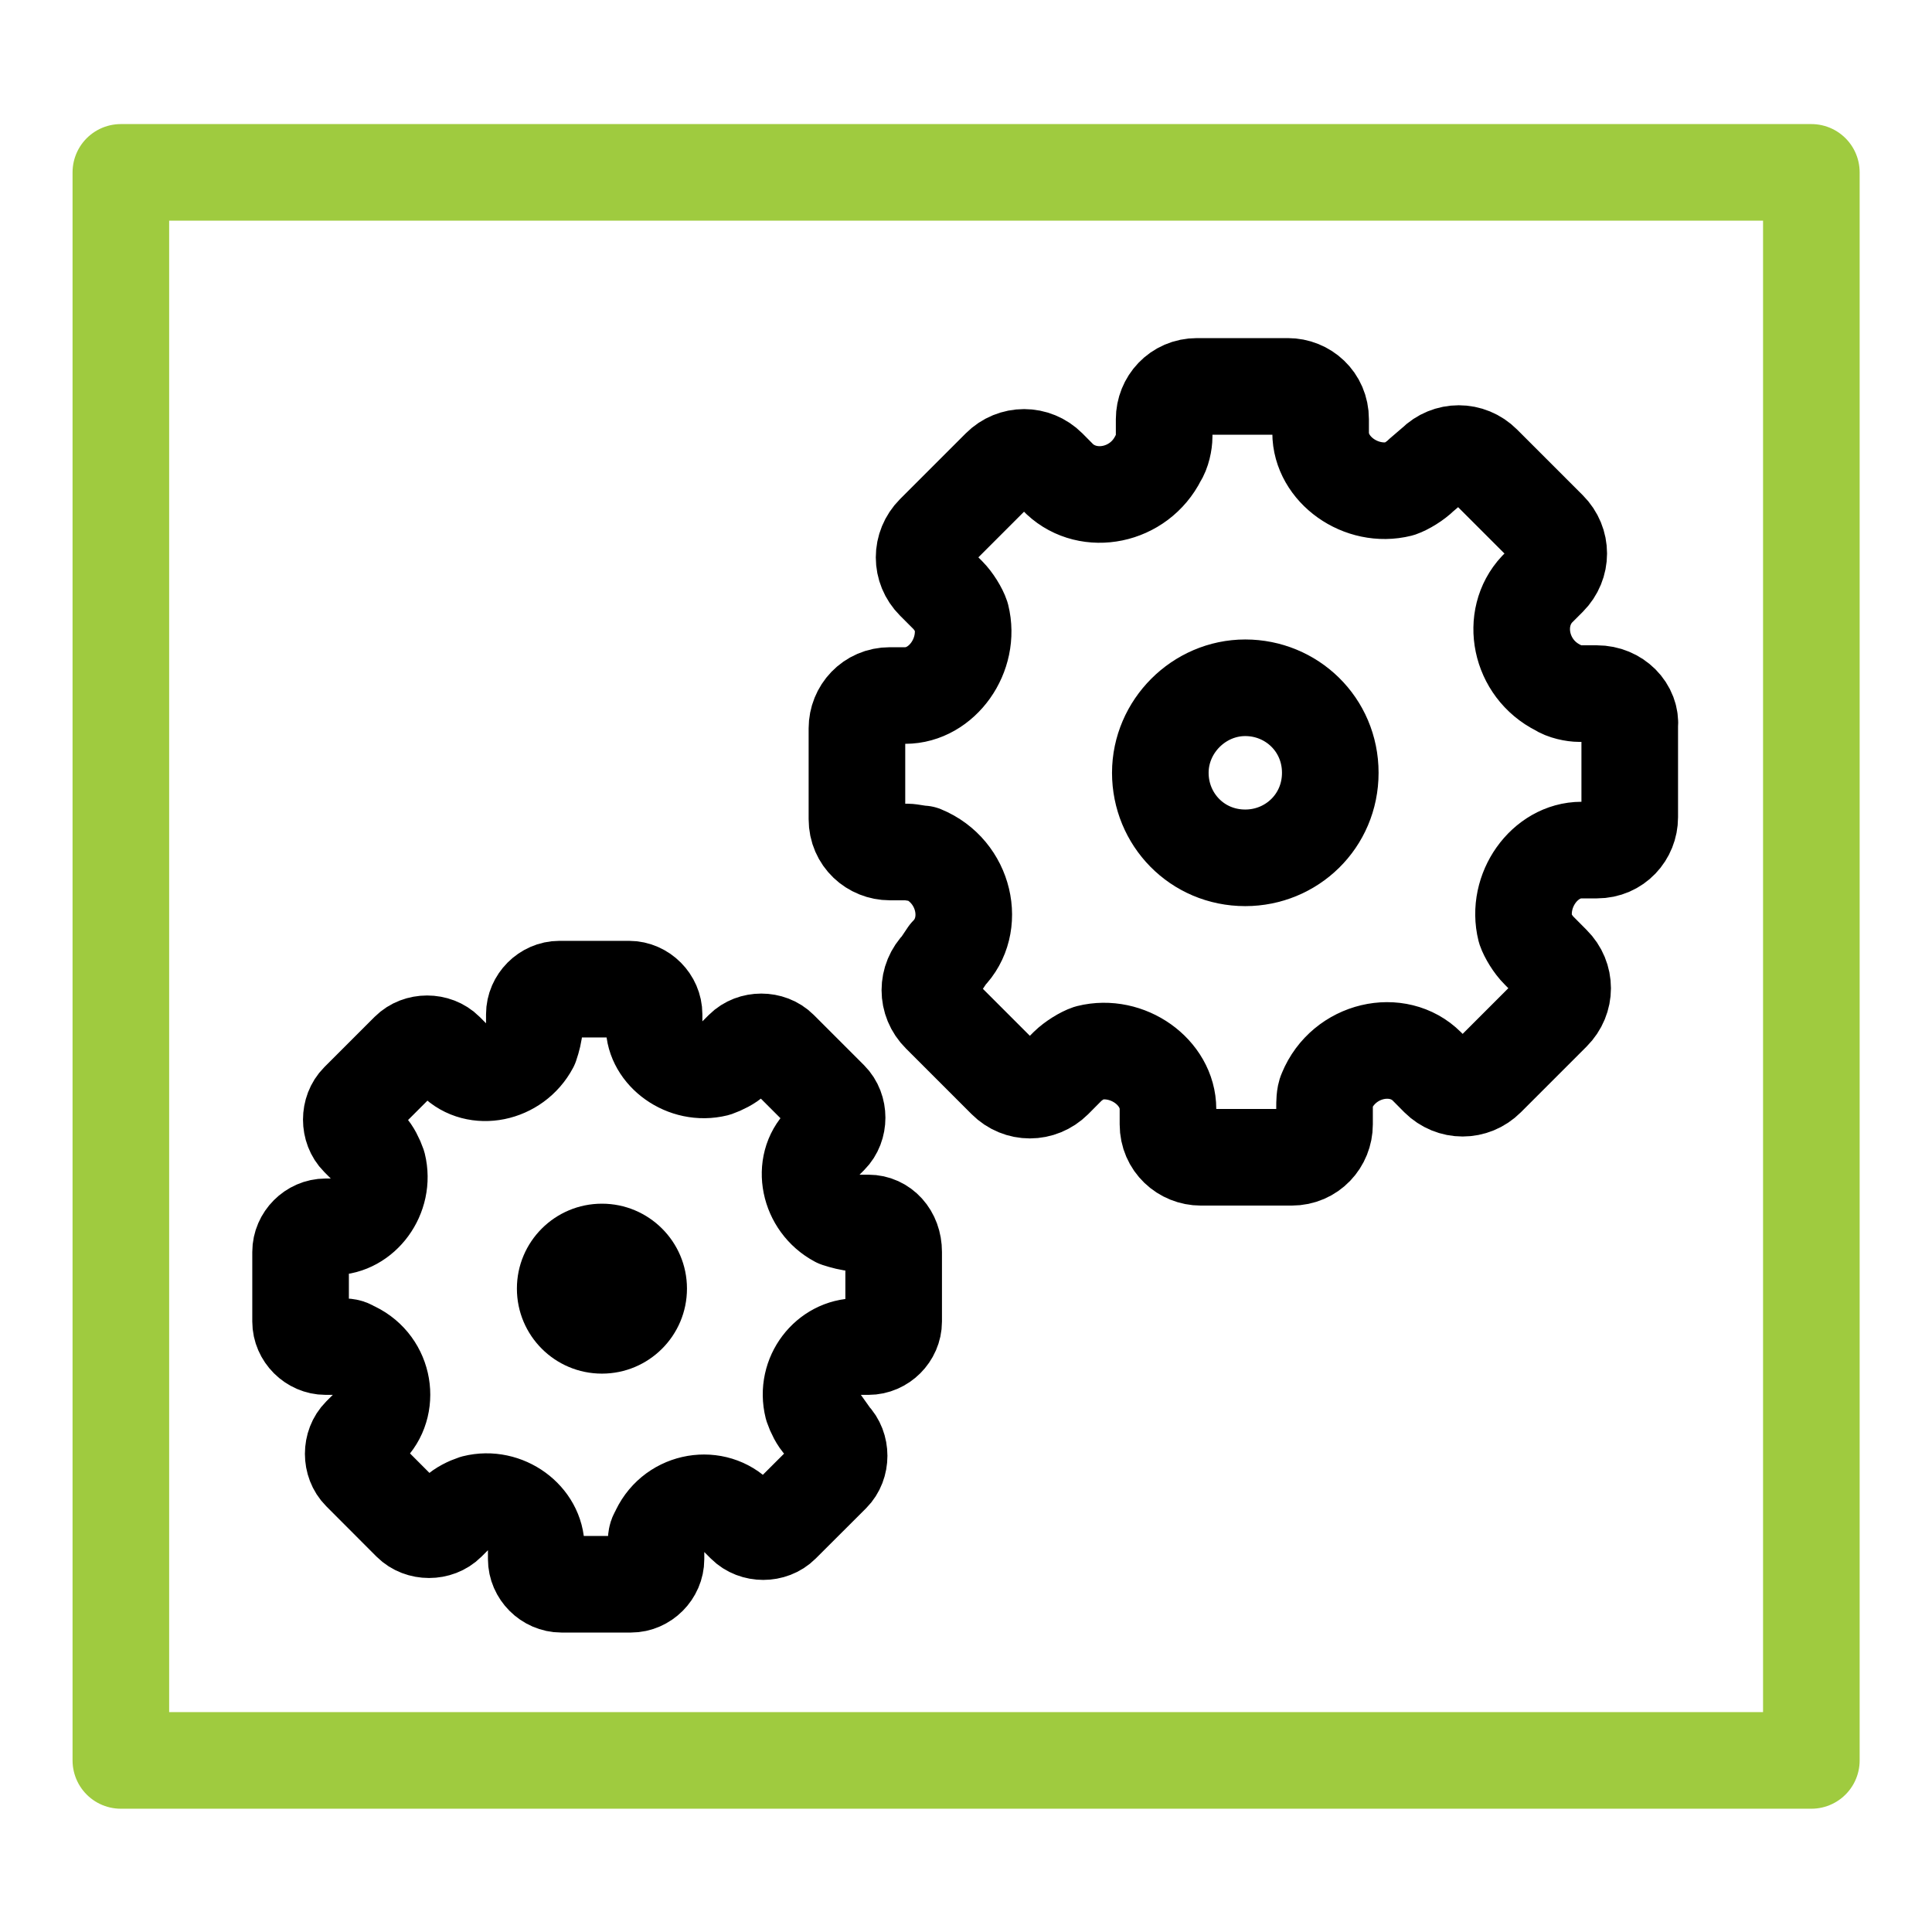
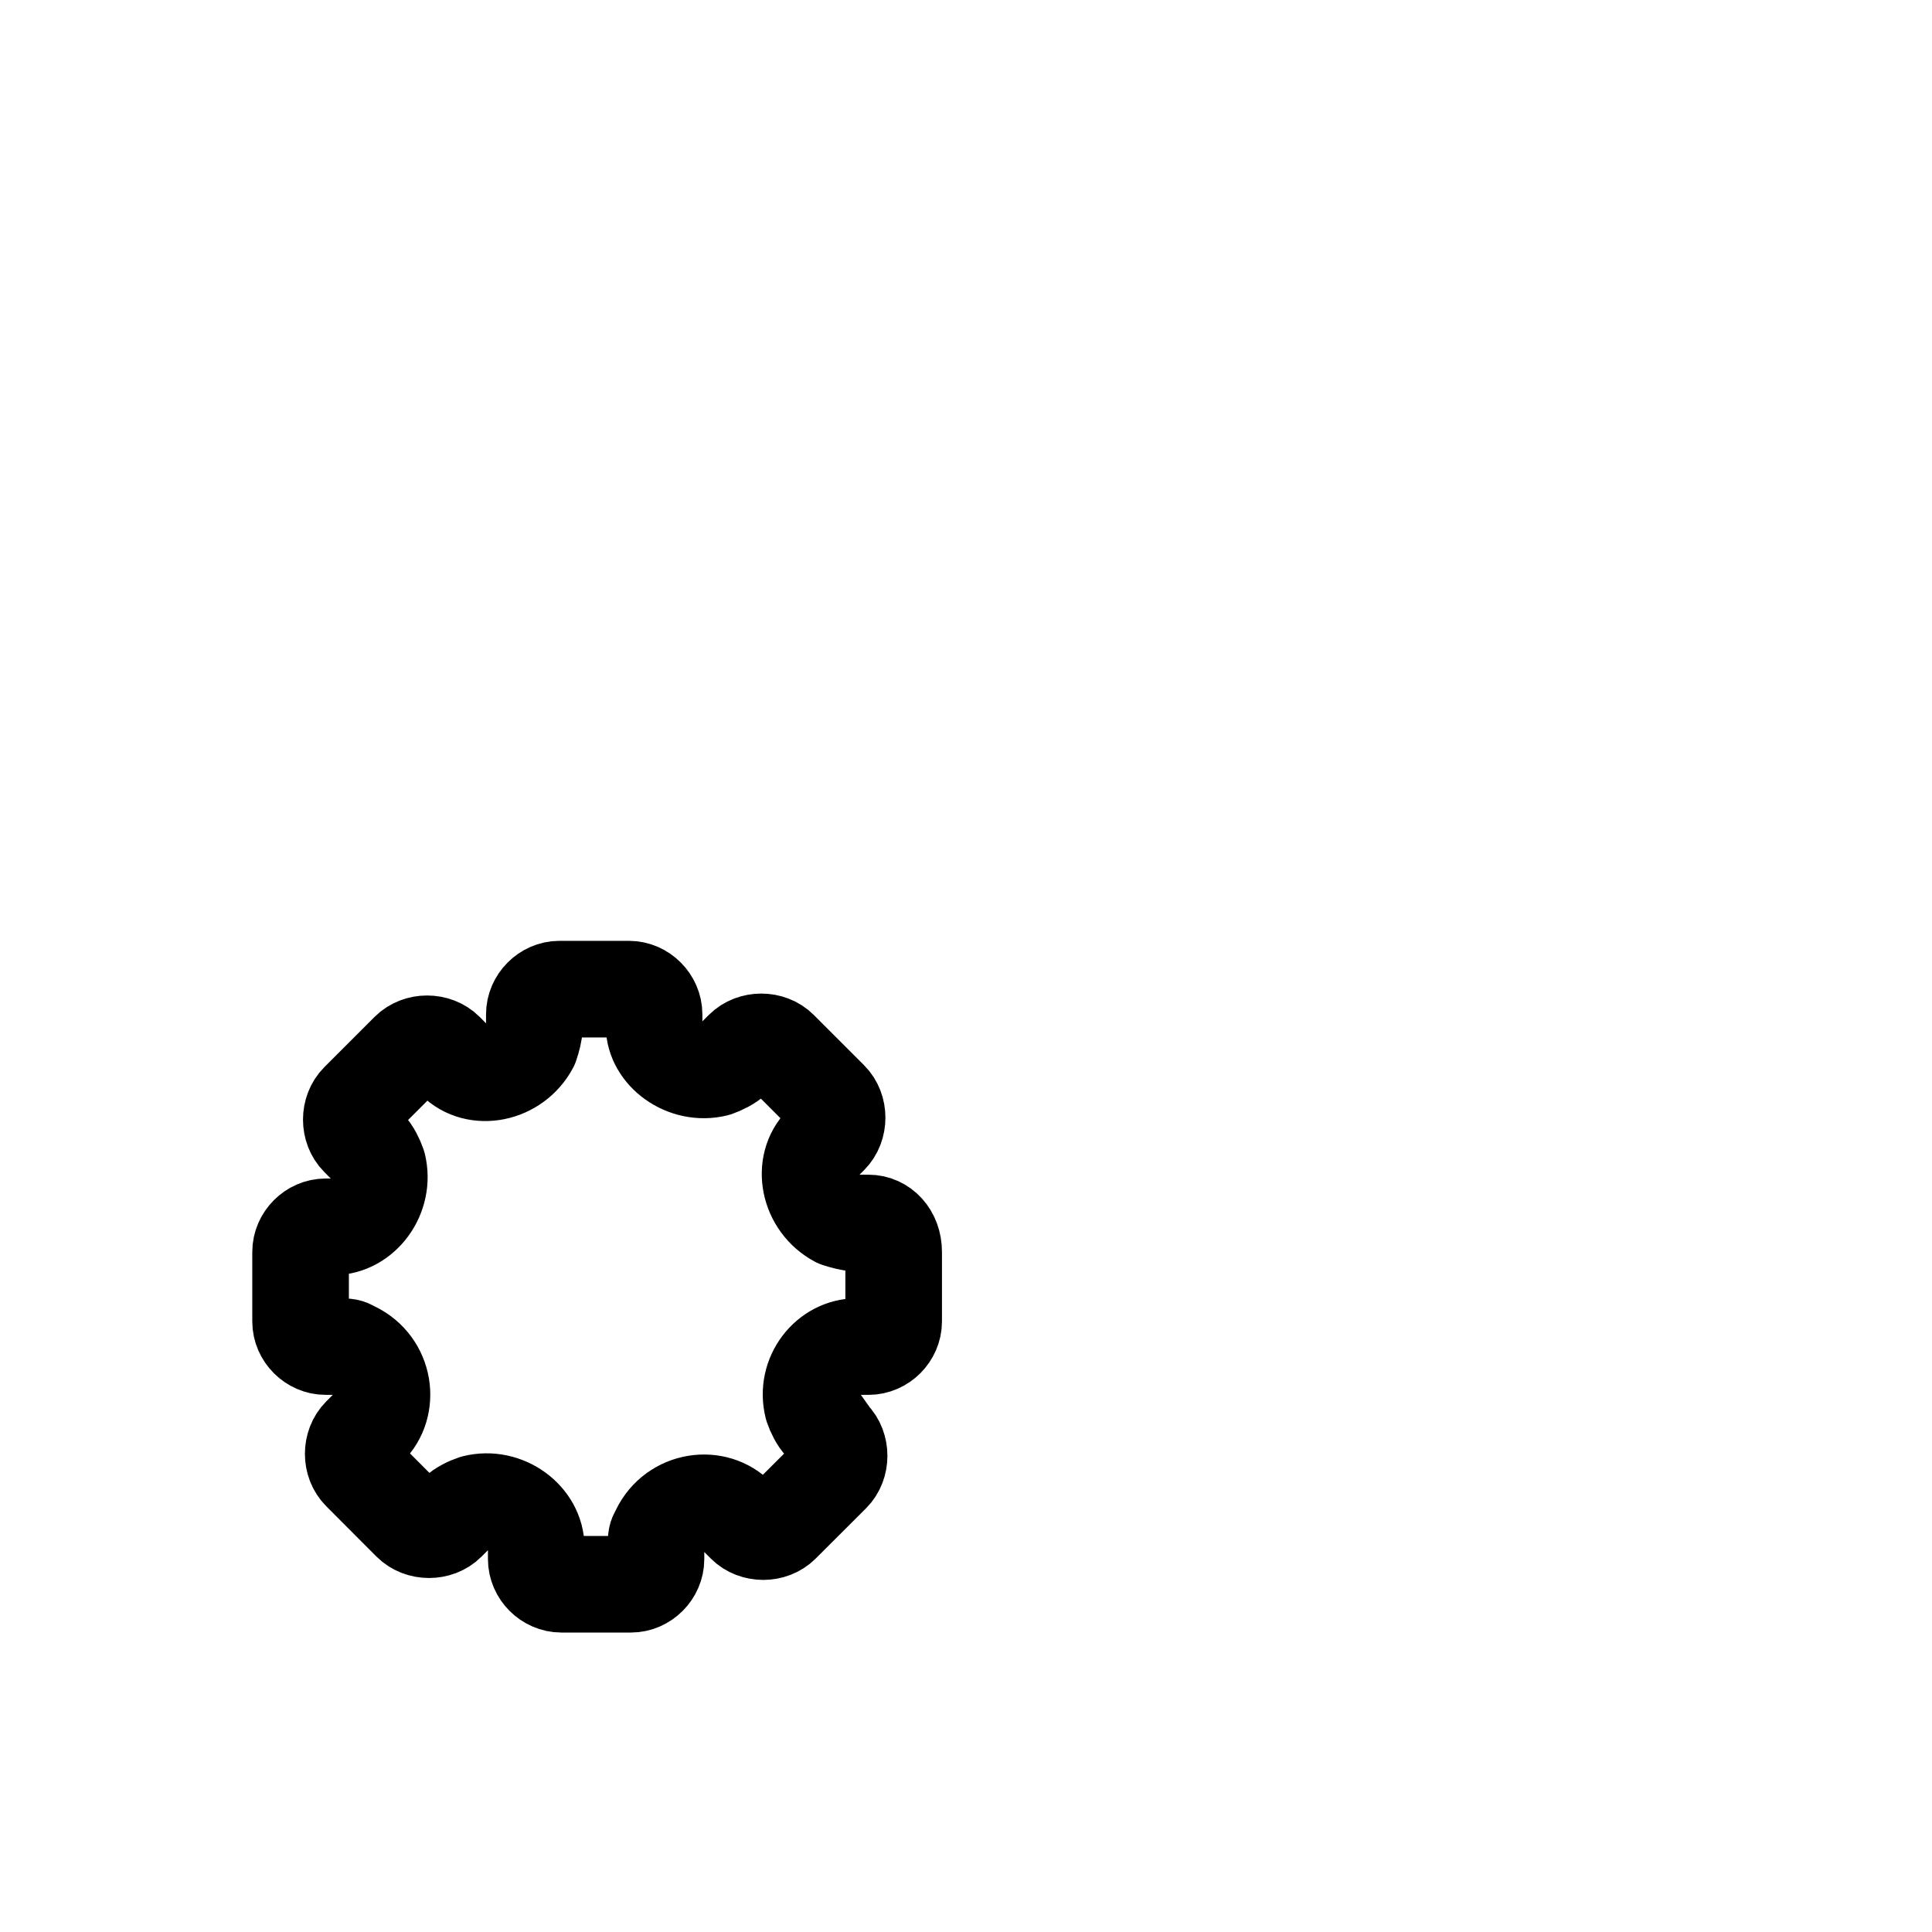
<svg xmlns="http://www.w3.org/2000/svg" width="75pt" height="75pt" viewBox="0 0 75 75" version="1.1">
  <g id="surface1">
-     <path style="fill:none;stroke-width:5;stroke-linecap:round;stroke-linejoin:round;stroke:rgb(62.353%,79.608%,24.706%);stroke-opacity:1;stroke-miterlimit:4;" d="M 88.198 83.199 L 88.198 1.002 L 0.698 1.002 L 0.698 83.199 Z M 88.198 83.199 " transform="matrix(0.75,0,0,0.75,4.168,5.94)" />
    <path style="fill:none;stroke-width:5;stroke-linecap:round;stroke-linejoin:round;stroke:rgb(0%,0%,0%);stroke-opacity:1;stroke-miterlimit:4;" d="M 29.398 43.302 L 28.7 43.302 C 28.502 43.302 28.101 43.198 27.799 43.099 C 26.299 42.302 25.898 40.302 27.002 39.198 L 27.398 38.802 C 27.898 38.302 27.898 37.401 27.398 36.901 L 24.799 34.302 C 24.299 33.802 23.398 33.802 22.898 34.302 L 22.398 34.802 C 22.2 35 21.799 35.198 21.502 35.302 C 19.898 35.698 18.299 34.5 18.299 33.099 L 18.299 32.5 C 18.299 31.802 17.7 31.198 17.002 31.198 L 13.398 31.198 C 12.7 31.198 12.101 31.802 12.101 32.5 L 12.101 33.198 C 12.101 33.401 12.002 33.802 11.898 34.099 C 11.101 35.599 9.101 36 8.002 34.901 L 7.502 34.401 C 7.002 33.901 6.101 33.901 5.601 34.401 L 3.002 37 C 2.502 37.5 2.502 38.401 3.002 38.901 L 3.502 39.401 C 3.7 39.599 3.898 40 4.002 40.302 C 4.398 41.901 3.2 43.5 1.7 43.5 L 1.299 43.5 C 0.601 43.5 0.002 44.099 0.002 44.802 L 0.002 48.401 C 0.002 49.099 0.601 49.698 1.299 49.698 L 2.002 49.698 C 2.2 49.698 2.502 49.698 2.601 49.802 C 4.299 50.5 4.7 52.599 3.601 53.802 L 3.101 54.302 C 2.601 54.802 2.601 55.698 3.101 56.198 L 5.7 58.802 C 6.2 59.302 7.101 59.302 7.601 58.802 L 8.101 58.302 C 8.299 58.099 8.7 57.901 9.002 57.802 C 10.601 57.401 12.2 58.599 12.2 60.099 L 12.2 60.698 C 12.2 61.401 12.799 62 13.502 62 L 17.101 62 C 17.799 62 18.398 61.401 18.398 60.698 L 18.398 60 C 18.398 59.802 18.398 59.5 18.502 59.401 C 19.2 57.698 21.299 57.302 22.502 58.401 L 23.002 58.901 C 23.502 59.401 24.398 59.401 24.898 58.901 L 27.502 56.302 C 28.002 55.802 28.002 54.901 27.502 54.401 L 27.002 53.698 C 26.799 53.5 26.601 53.099 26.502 52.802 C 26.101 51.198 27.299 49.698 28.799 49.698 L 29.398 49.698 C 30.101 49.698 30.7 49.099 30.7 48.401 L 30.7 44.802 C 30.7 43.901 30.101 43.302 29.398 43.302 Z M 29.398 43.302 " transform="matrix(0.75,0,0,0.75,11.667,15)" />
-     <path style=" stroke:none;fill-rule:evenodd;fill:rgb(0%,0%,0%);fill-opacity:1;" d="M 26.668 50.023 C 26.668 51.848 25.188 53.324 23.367 53.324 C 21.543 53.324 20.066 51.848 20.066 50.023 C 20.066 48.203 21.543 46.727 23.367 46.727 C 25.188 46.727 26.668 48.203 26.668 50.023 Z M 26.668 50.023 " />
-     <path style="fill:none;stroke-width:5;stroke-linecap:round;stroke-linejoin:round;stroke:rgb(0%,0%,0%);stroke-opacity:1;stroke-miterlimit:4;" d="M 67.101 15.901 L 66.2 15.901 C 65.898 15.901 65.398 15.802 65.101 15.599 C 63.101 14.599 62.601 12 64.002 10.5 L 64.601 9.901 C 65.299 9.198 65.299 8.099 64.601 7.401 L 61.2 4 C 60.502 3.302 59.398 3.302 58.7 4 L 58.002 4.599 C 57.7 4.901 57.2 5.198 56.898 5.302 C 54.898 5.802 52.799 4.302 52.799 2.401 L 52.799 1.698 C 52.799 0.698 52.002 0 51.101 0 L 46.398 0 C 45.398 0 44.7 0.802 44.7 1.698 L 44.7 2.599 C 44.7 2.901 44.601 3.401 44.398 3.698 C 43.398 5.698 40.799 6.198 39.299 4.802 L 38.7 4.198 C 38.002 3.5 36.898 3.5 36.2 4.198 L 32.799 7.599 C 32.101 8.302 32.101 9.401 32.799 10.099 L 33.502 10.802 C 33.799 11.099 34.101 11.599 34.2 11.901 C 34.7 13.901 33.2 16 31.299 16 L 30.502 16 C 29.502 16 28.799 16.802 28.799 17.698 L 28.799 22.401 C 28.799 23.401 29.601 24.099 30.502 24.099 L 31.398 24.099 C 31.601 24.099 32.002 24.198 32.2 24.198 C 34.398 25.099 35.002 27.901 33.502 29.401 L 33.101 30 C 32.398 30.698 32.398 31.802 33.101 32.5 L 36.502 35.901 C 37.2 36.599 38.299 36.599 39.002 35.901 L 39.7 35.198 C 40.002 34.901 40.502 34.599 40.799 34.5 C 42.799 34 44.898 35.5 44.898 37.401 L 44.898 38.198 C 44.898 39.198 45.7 39.901 46.601 39.901 L 51.299 39.901 C 52.299 39.901 53.002 39.099 53.002 38.198 L 53.002 37.302 C 53.002 37.099 53.002 36.698 53.101 36.5 C 54.002 34.302 56.799 33.698 58.299 35.198 L 58.898 35.802 C 59.601 36.5 60.7 36.5 61.398 35.802 L 64.799 32.401 C 65.502 31.698 65.502 30.599 64.799 29.901 L 64.101 29.198 C 63.799 28.901 63.502 28.401 63.398 28.099 C 62.898 26.099 64.398 24 66.299 24 L 67.101 24 C 68.101 24 68.799 23.198 68.799 22.302 L 68.799 17.599 C 68.898 16.698 68.101 15.901 67.101 15.901 Z M 67.101 15.901 " transform="matrix(0.75,0,0,0.75,11.667,15)" />
-     <path style="fill:none;stroke-width:5;stroke-linecap:round;stroke-linejoin:round;stroke:rgb(0%,0%,0%);stroke-opacity:1;stroke-miterlimit:4;" d="M 53.299 20 C 53.299 22.5 51.299 24.401 48.898 24.401 C 46.398 24.401 44.502 22.401 44.502 20 C 44.502 17.599 46.502 15.599 48.898 15.599 C 51.299 15.599 53.299 17.5 53.299 20 Z M 53.299 20 " transform="matrix(0.75,0,0,0.75,11.667,15)" />
  </g>
</svg>